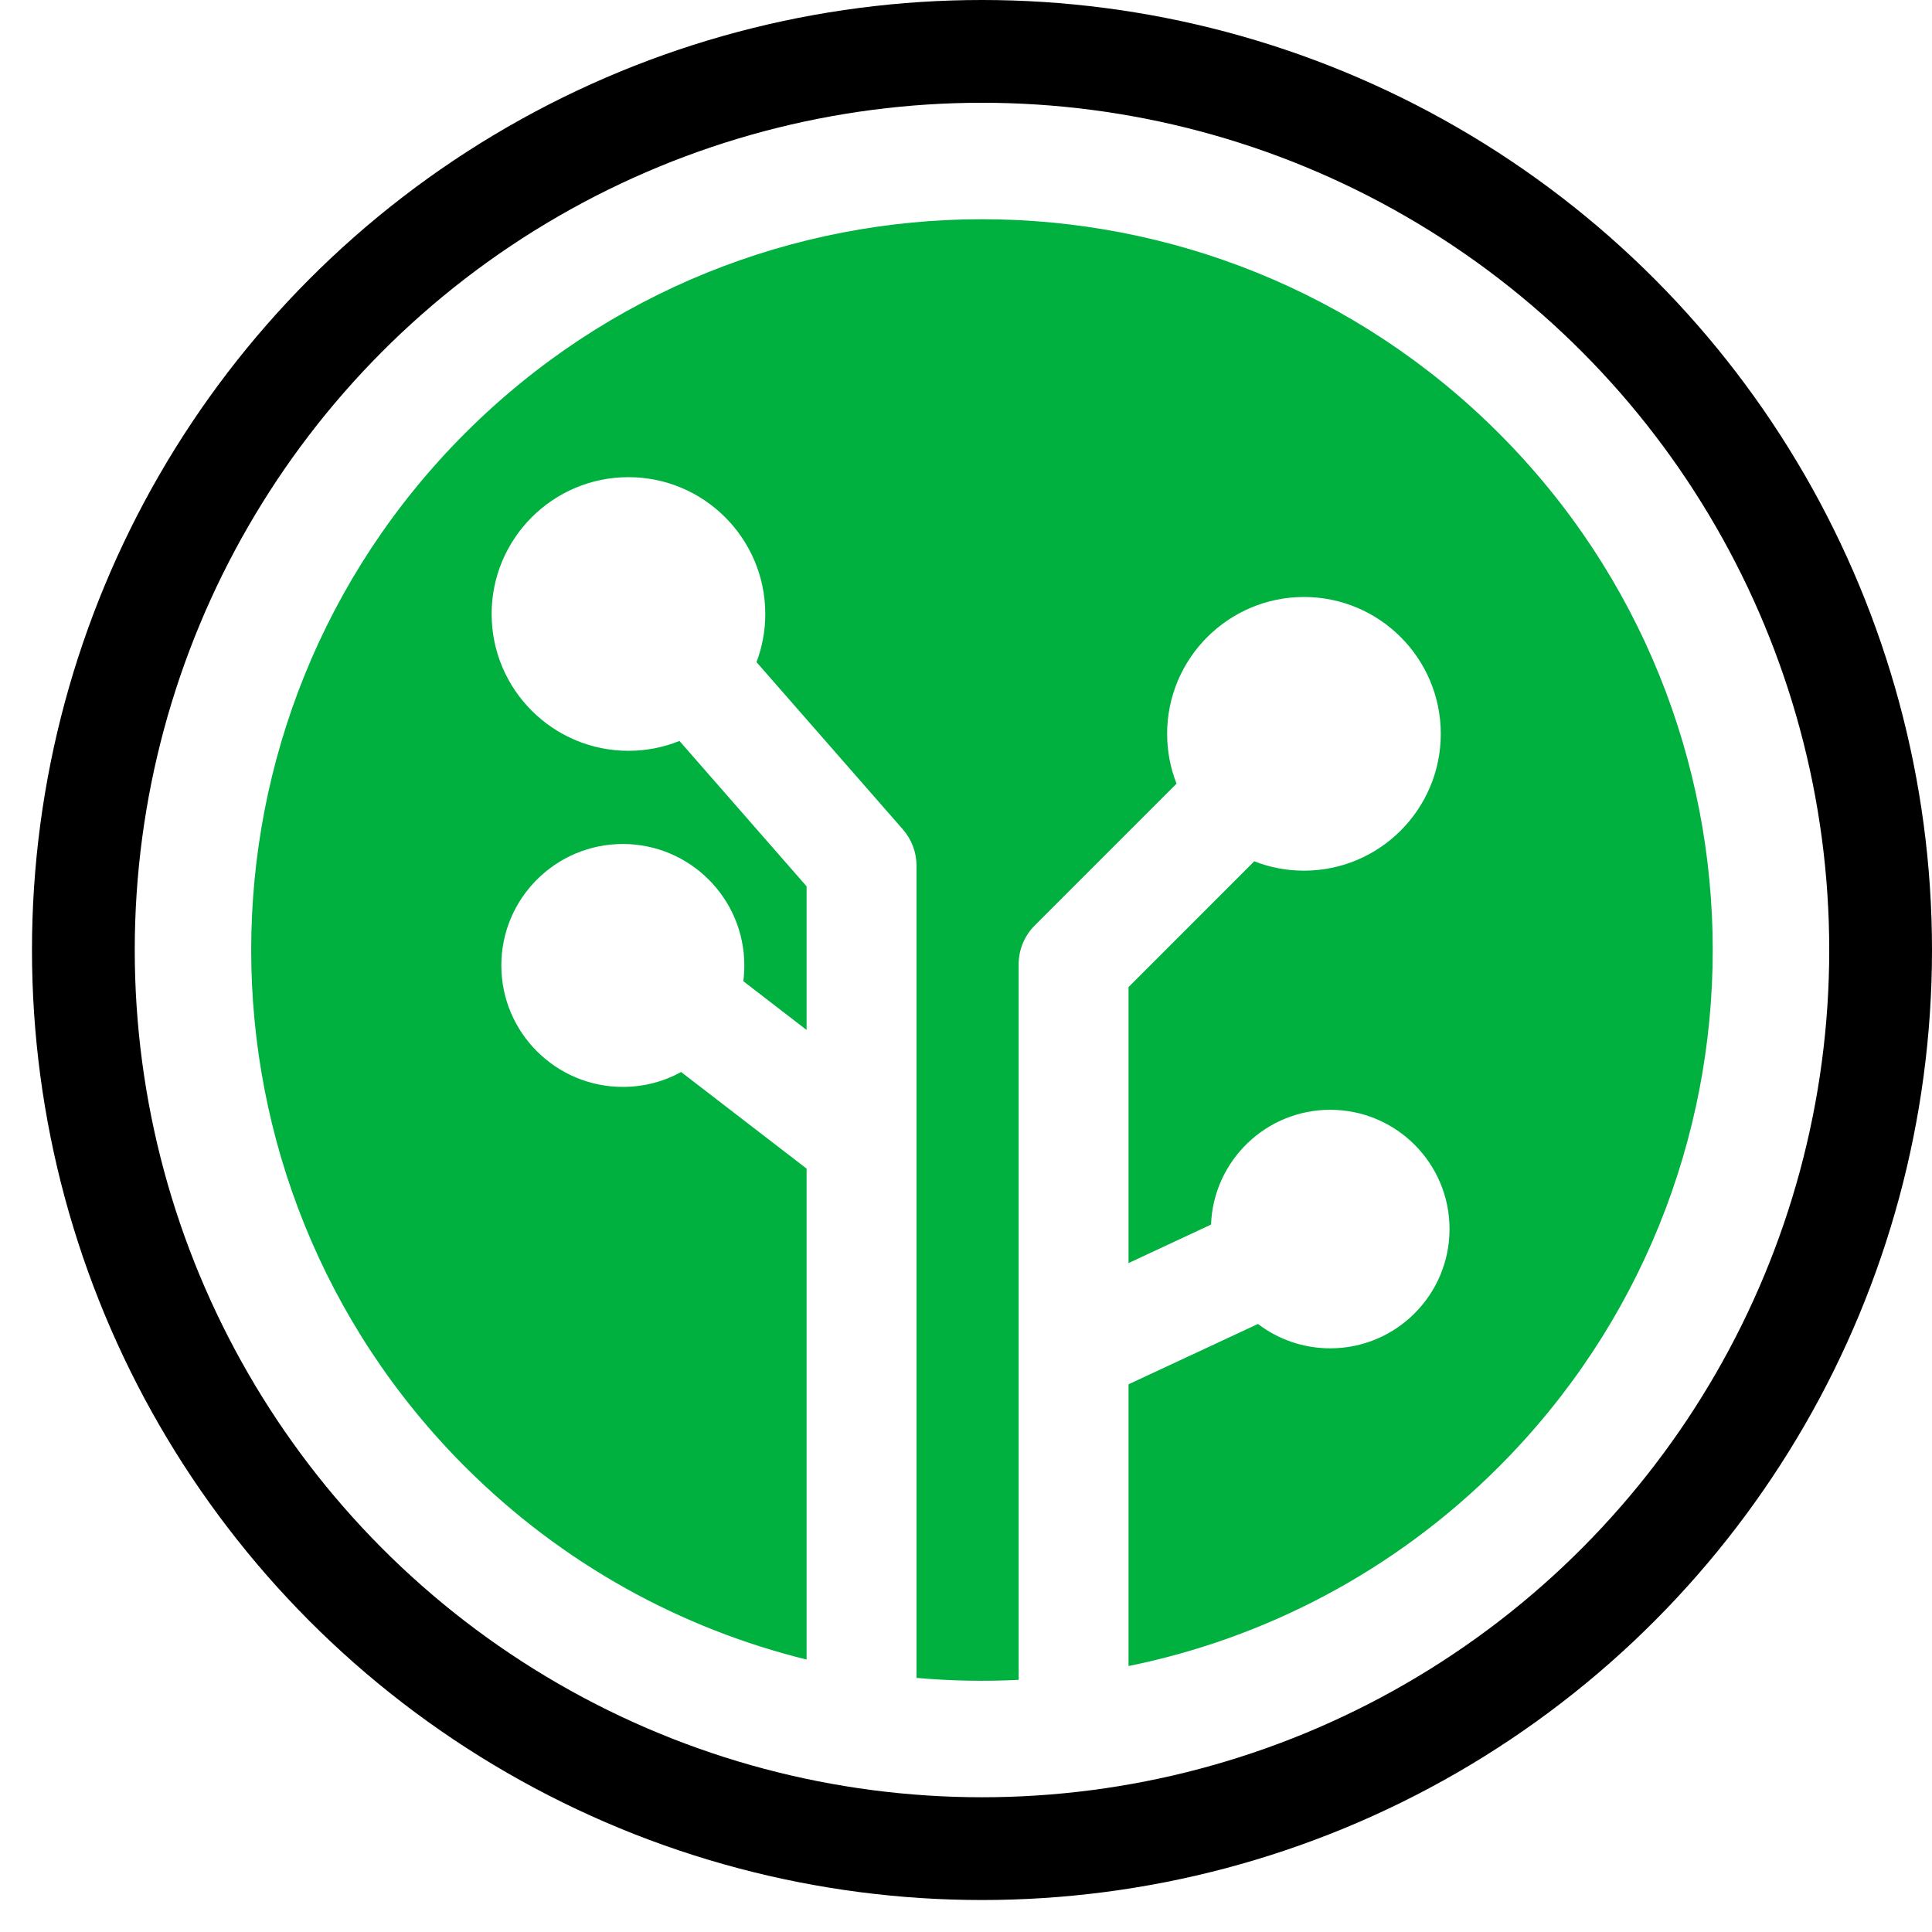
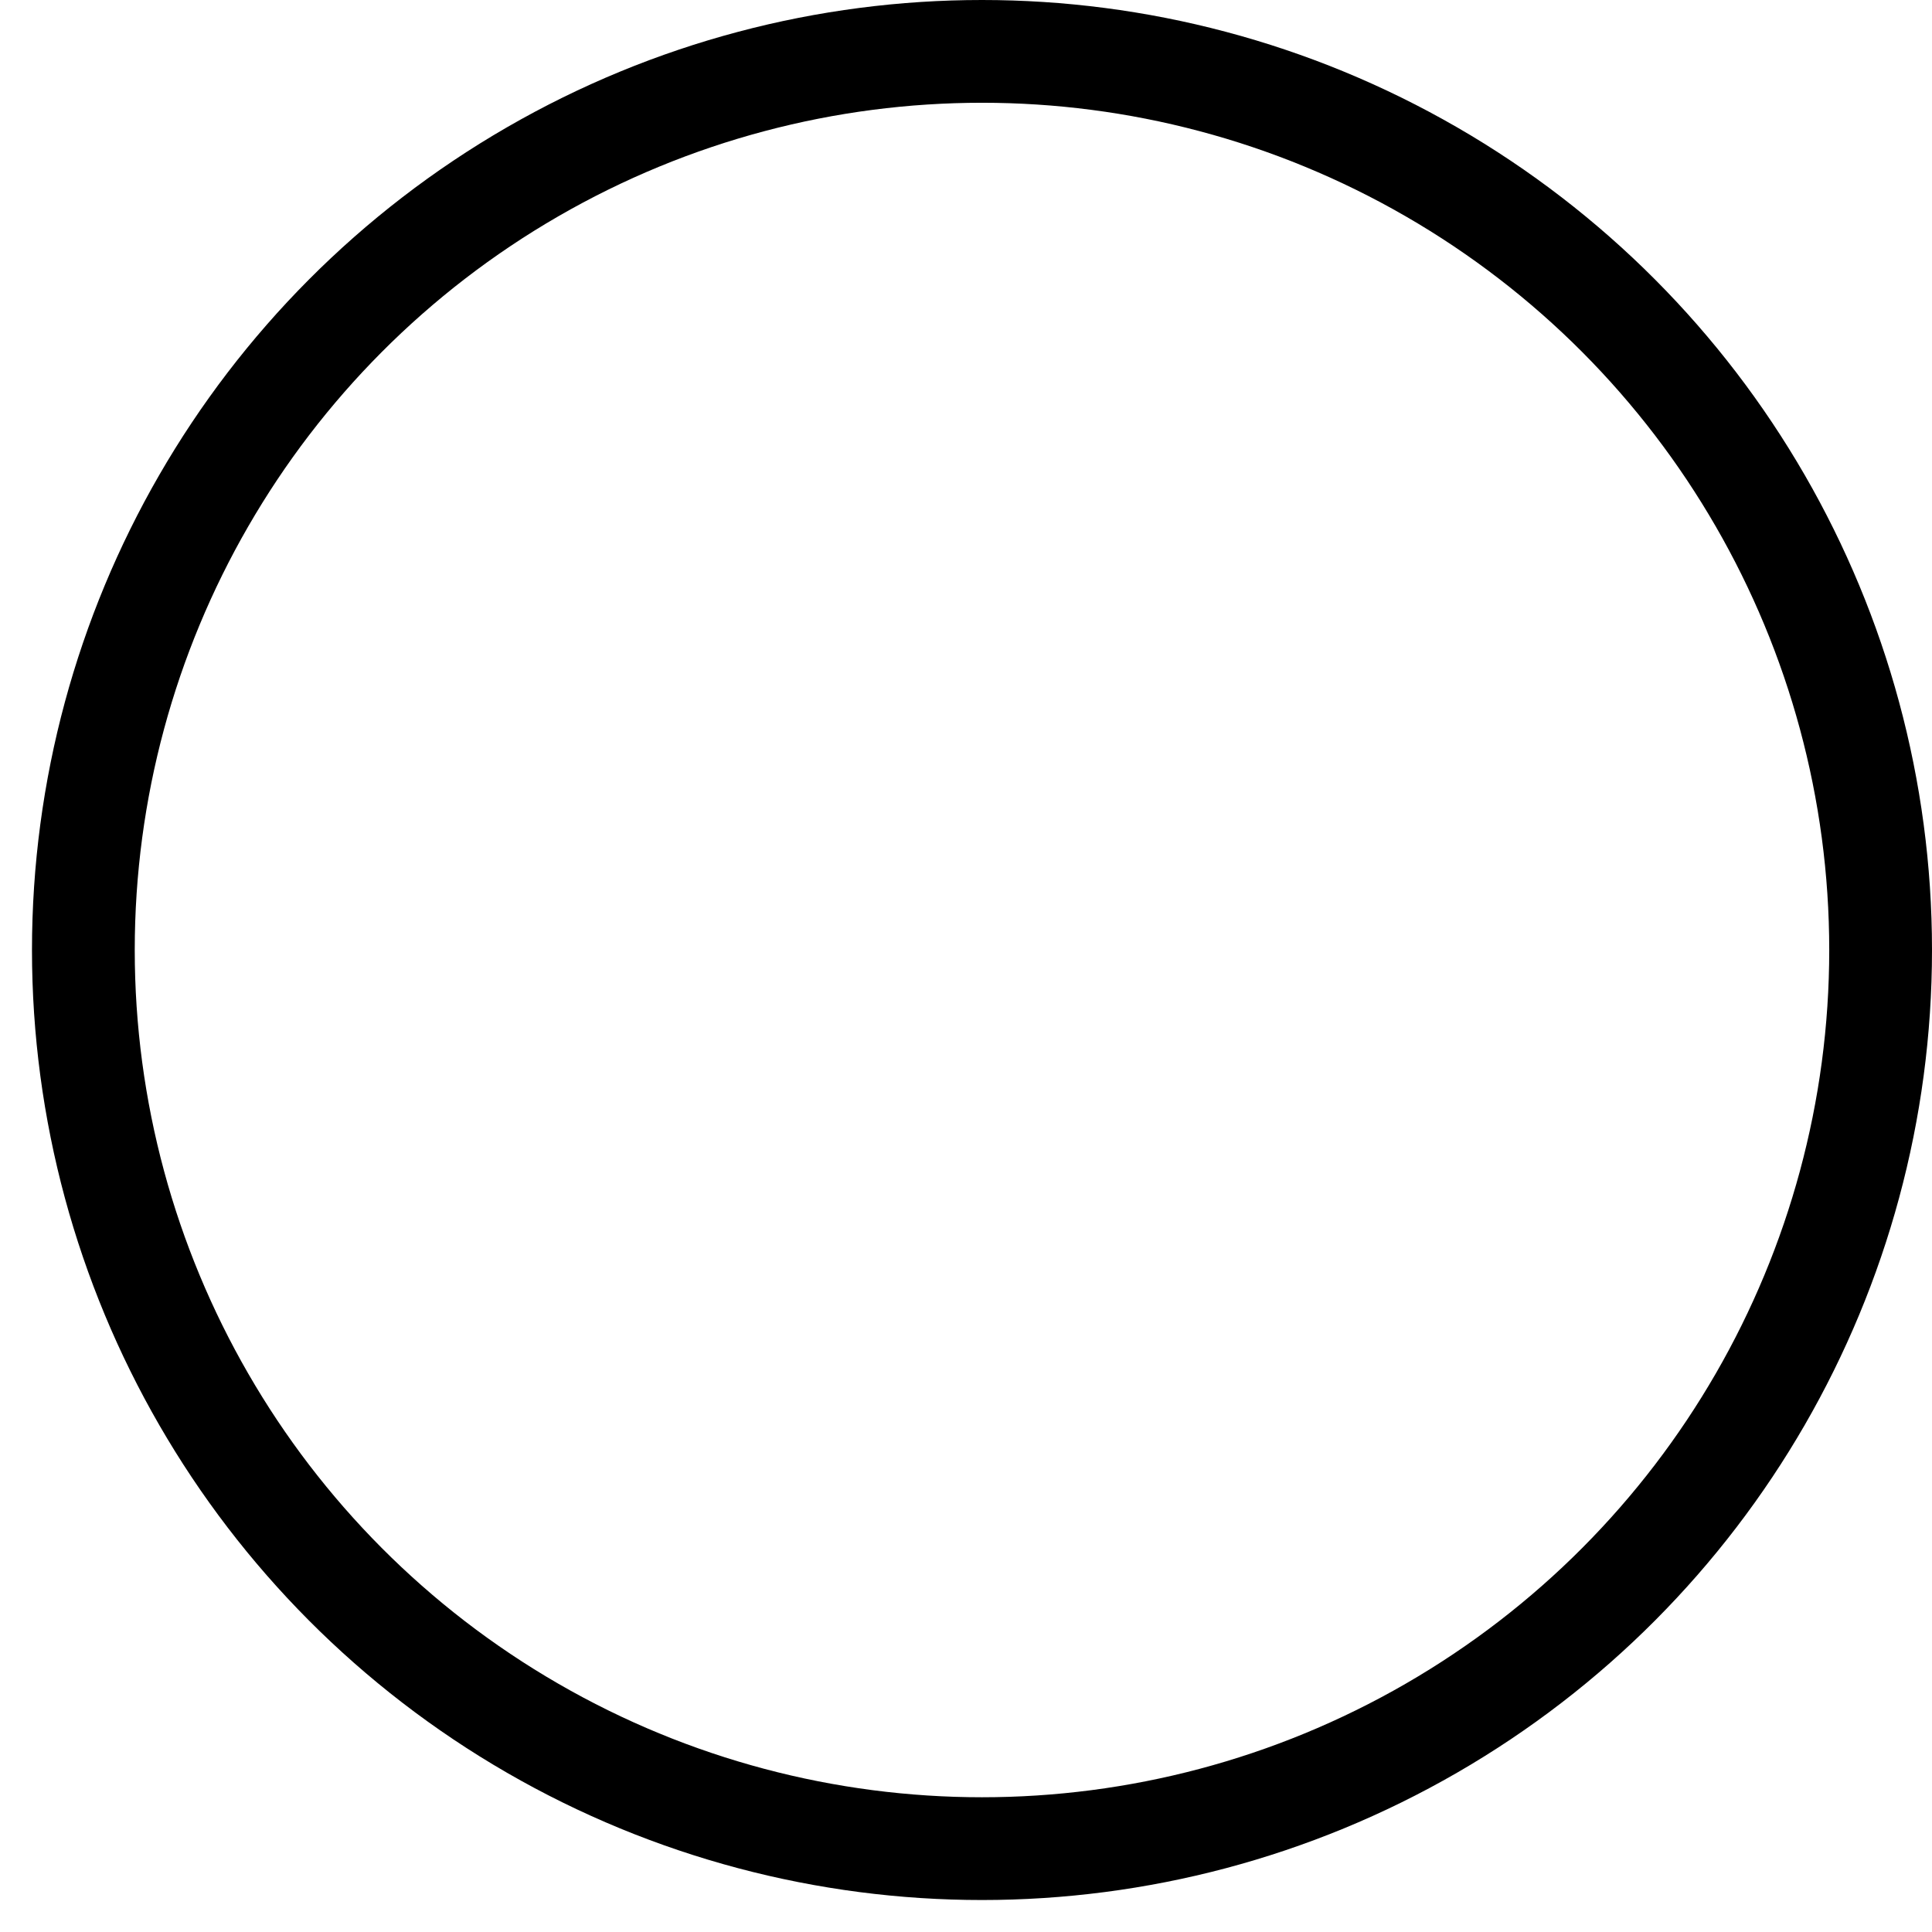
<svg xmlns="http://www.w3.org/2000/svg" width="47" height="47" viewBox="0 0 47 47" fill="none">
  <g clip-path="url(#clip0_214_34)">
    <circle cx="23.889" cy="23.111" r="21.861" stroke="black" stroke-width="2.5" />
-     <path fill-rule="evenodd" clip-rule="evenodd" d="M22.296 40.818V21.058C22.296 20.735 22.178 20.422 21.966 20.179L18.404 16.108C18.541 15.744 18.617 15.349 18.617 14.937C18.617 13.1 17.125 11.608 15.289 11.608C13.452 11.608 11.96 13.1 11.96 14.937C11.96 16.773 13.452 18.265 15.289 18.265C15.727 18.265 16.146 18.18 16.529 18.025L19.622 21.562V25.056L18.083 23.87C18.099 23.745 18.107 23.617 18.107 23.486C18.107 21.855 16.782 20.532 15.152 20.532C13.521 20.532 12.196 21.855 12.196 23.486C12.196 25.118 13.521 26.441 15.152 26.441C15.666 26.441 16.149 26.311 16.569 26.079L19.622 28.429V40.372C16.579 39.623 13.693 38.06 11.315 35.684C4.376 28.744 4.376 17.479 11.315 10.538C18.256 3.598 29.521 3.598 36.461 10.538C43.401 17.479 43.401 28.744 36.461 35.684C33.902 38.243 30.755 39.859 27.454 40.53V33.676L30.603 32.208C31.09 32.58 31.7 32.801 32.362 32.801C33.962 32.801 35.263 31.501 35.263 29.899C35.263 28.297 33.962 26.998 32.362 26.998C30.796 26.998 29.519 28.239 29.461 29.79L27.454 30.727V24.013L30.513 20.953C30.888 21.101 31.296 21.181 31.723 21.181C33.559 21.181 35.05 19.689 35.05 17.852C35.05 16.015 33.559 14.523 31.723 14.523C29.886 14.523 28.393 16.015 28.393 17.852C28.393 18.28 28.474 18.688 28.622 19.064L25.172 22.514C24.921 22.765 24.781 23.104 24.781 23.458V40.866C23.953 40.908 23.122 40.892 22.296 40.818Z" fill="#00B140" />
  </g>
  <defs>
    <clipPath id="clip0_214_34">
      <rect width="47" height="47" fill="white" />
    </clipPath>
  </defs>
</svg>